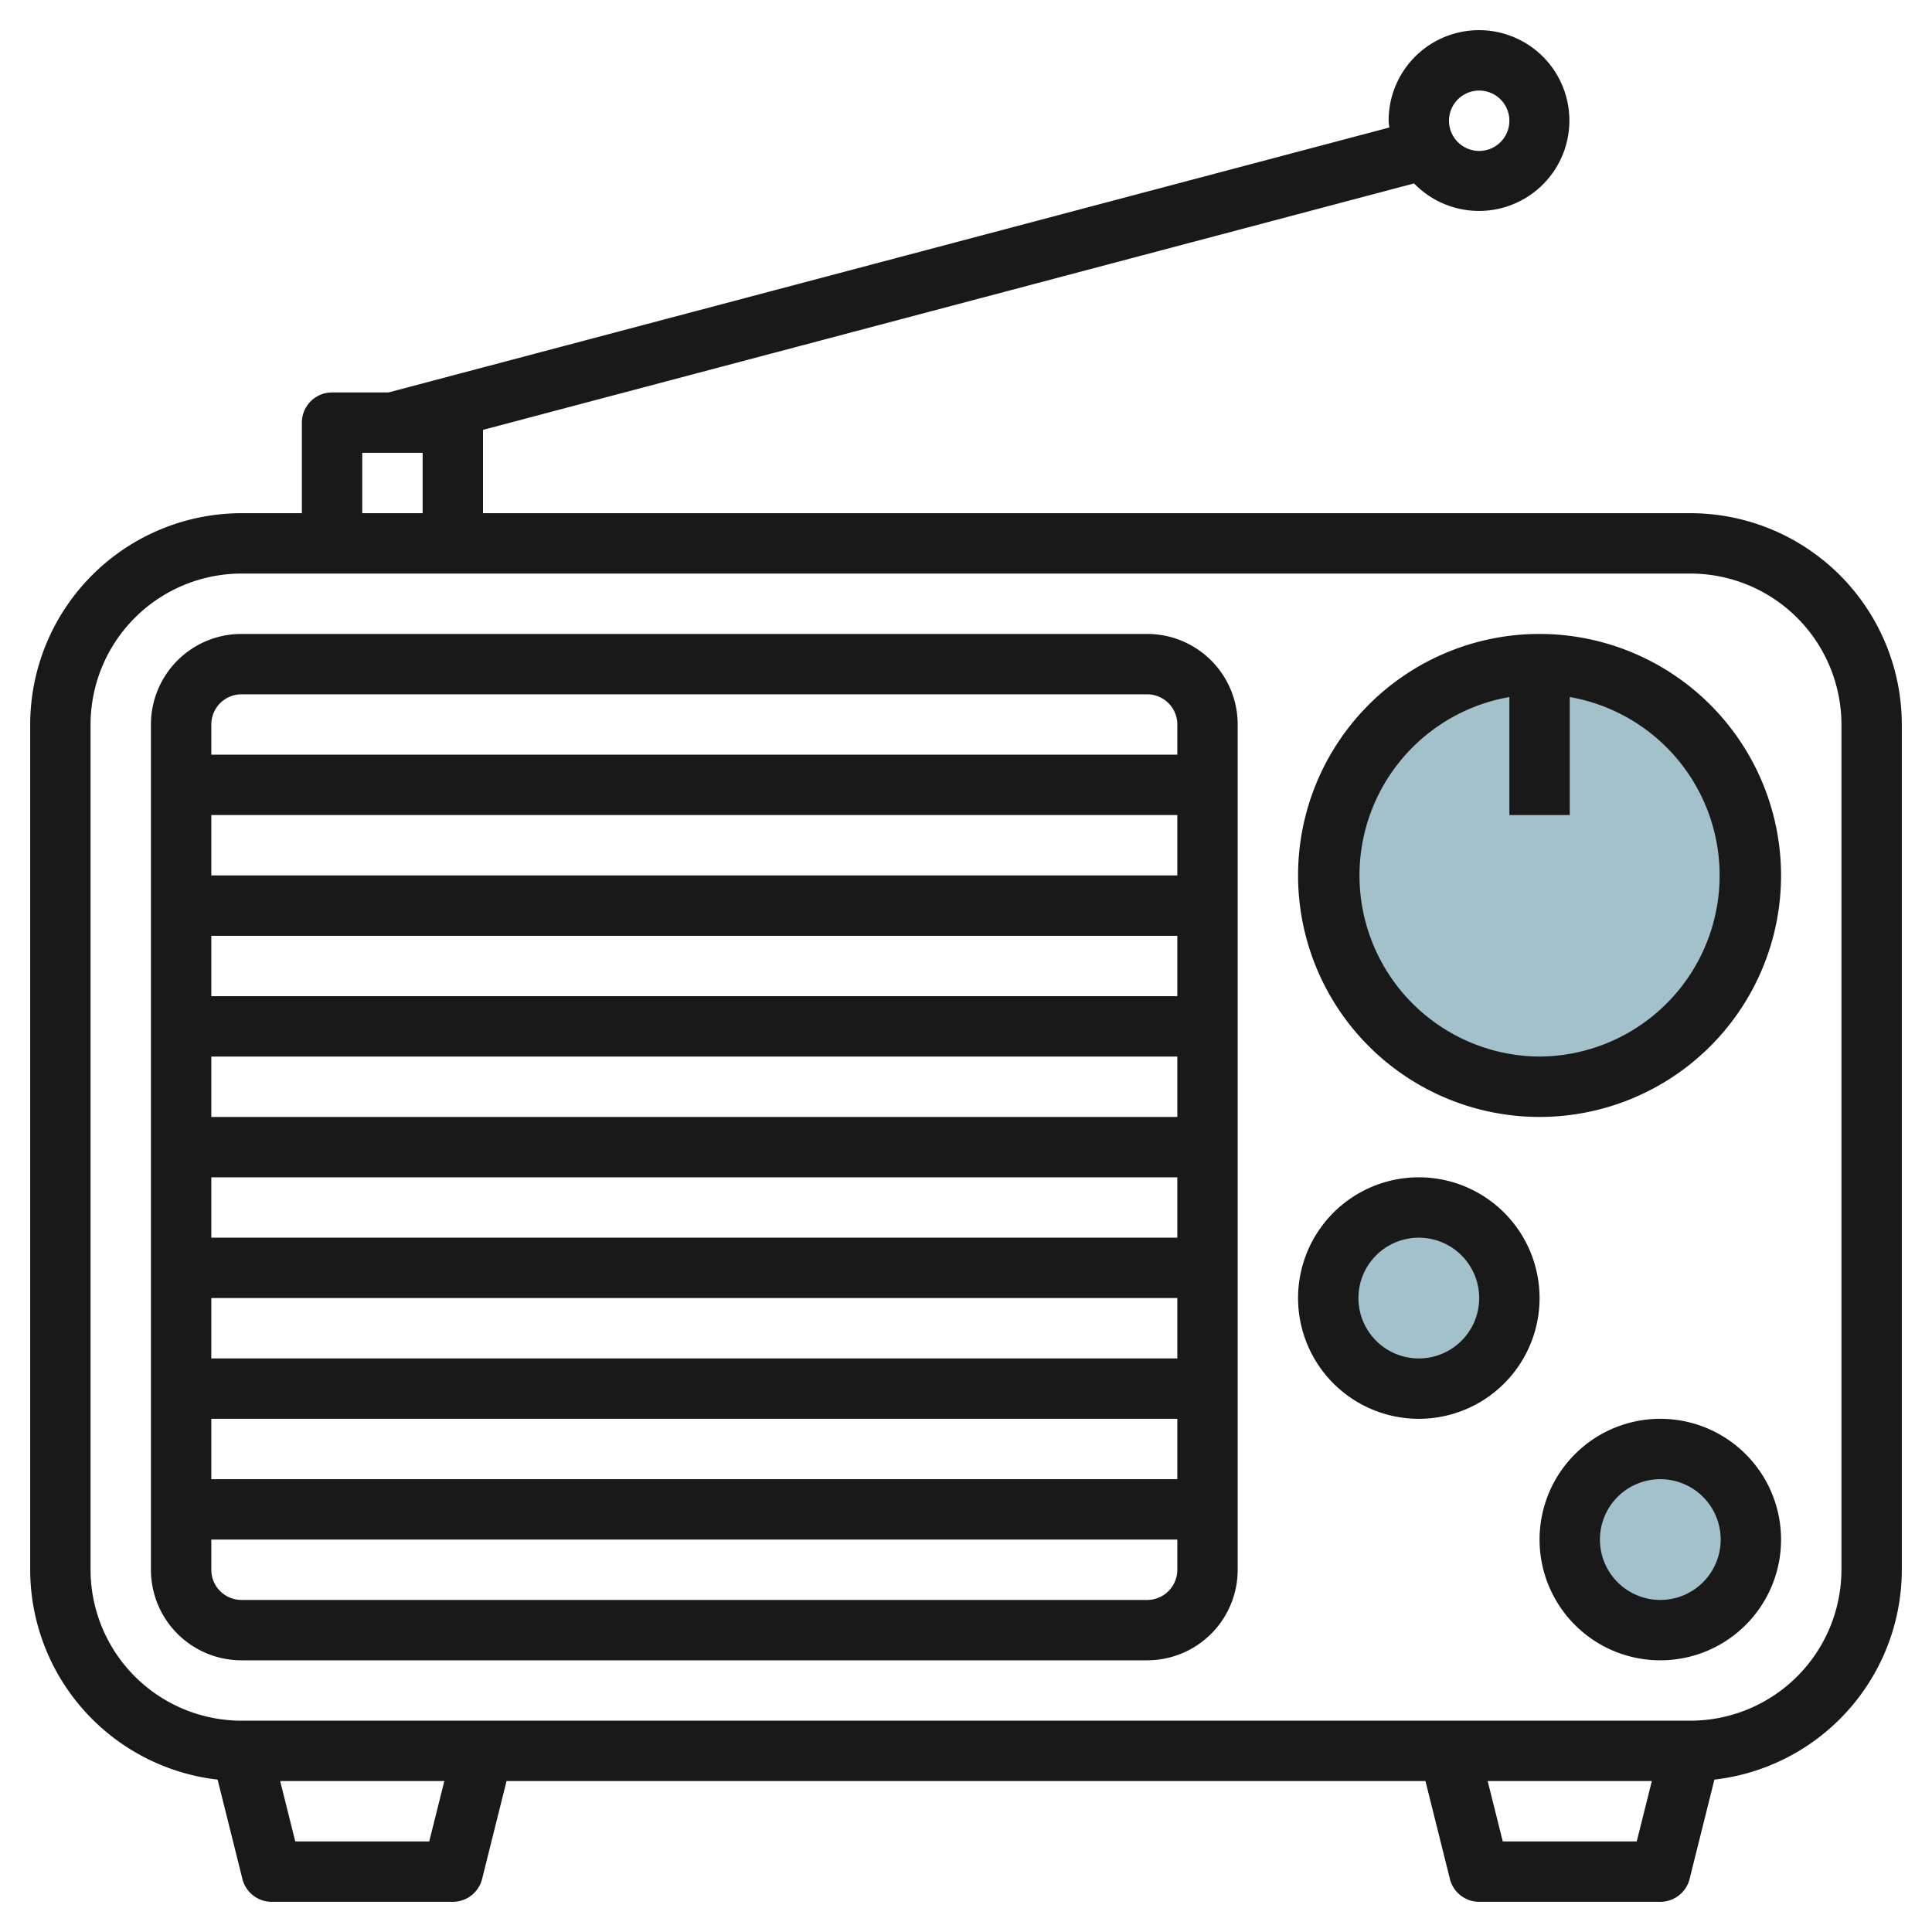
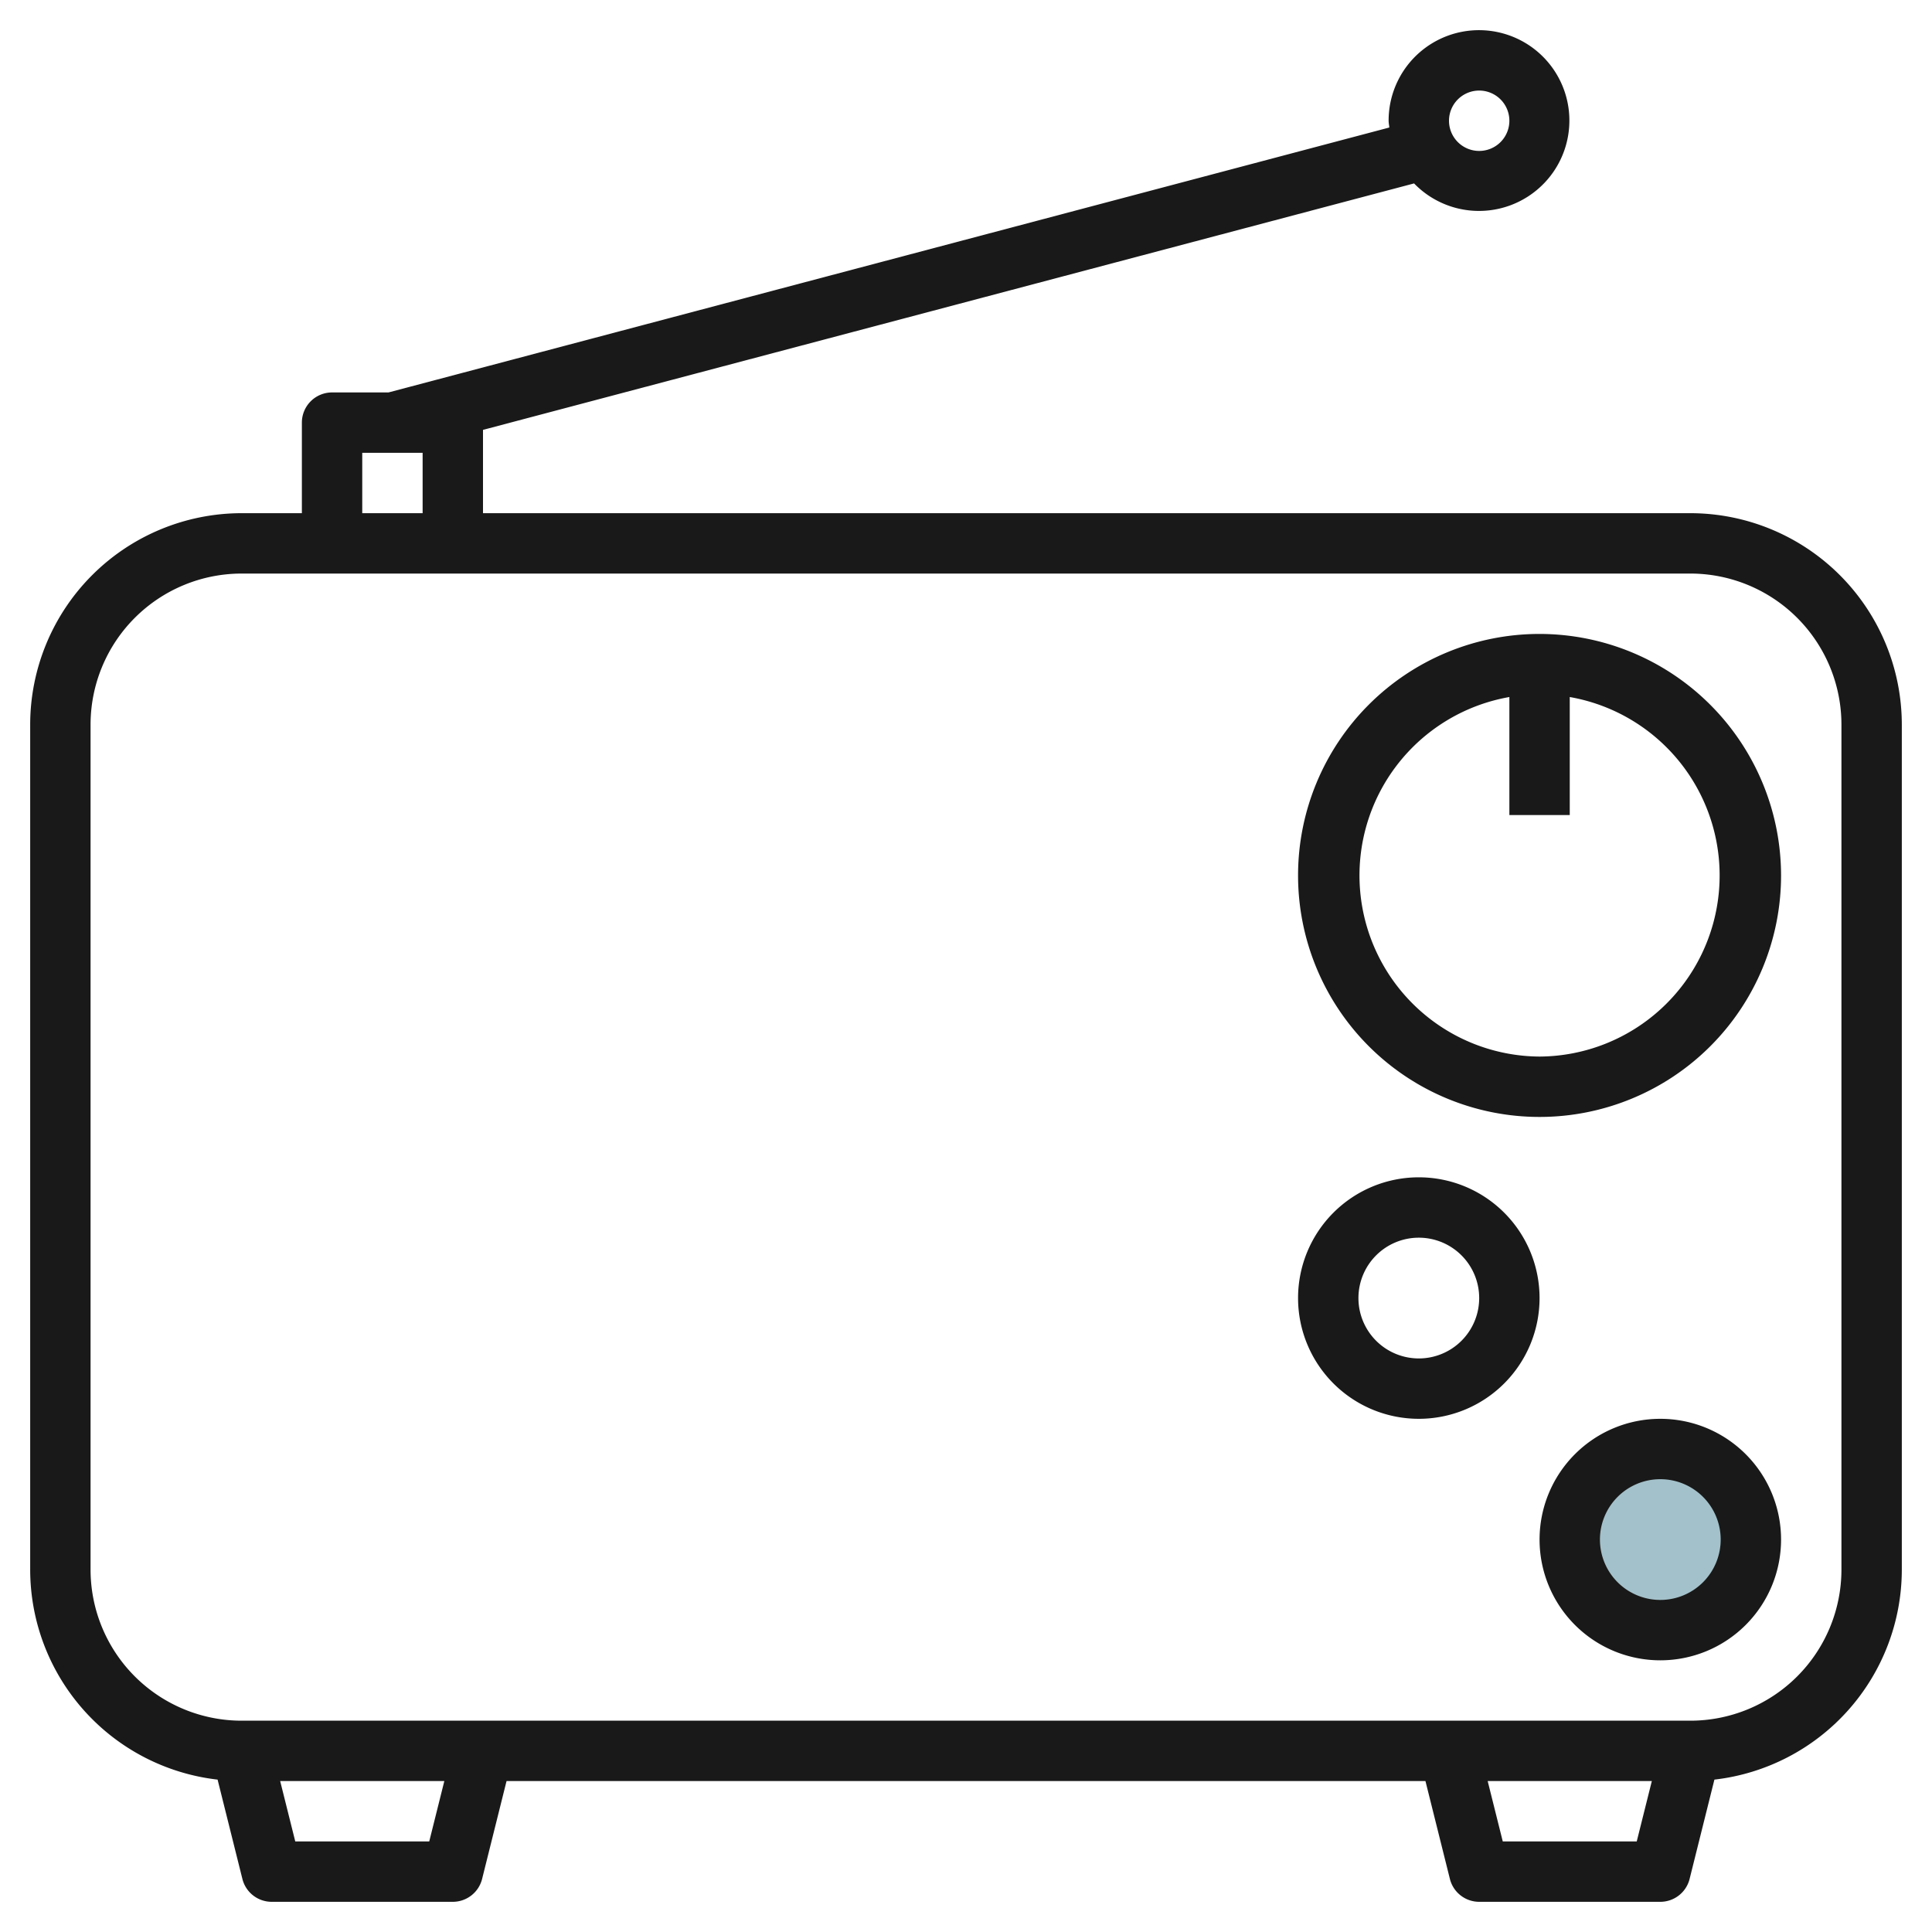
<svg xmlns="http://www.w3.org/2000/svg" id="Layer_3" height="512" viewBox="0 0 64 64" width="512" data-name="Layer 3">
-   <circle cx="51" cy="29" fill="#a3c1ca" r="7" />
-   <circle cx="47" cy="43" fill="#a3c1ca" r="3" />
  <circle cx="55" cy="51" fill="#a3c1ca" r="3" />
  <g fill="#191919">
    <path d="m56 17h-40v-2.76l30.843-8.164a2.994 2.994 0 1 0 -.843-2.076c0 .077.017.149.023.224l-33.153 8.776h-1.87a1 1 0 0 0 -1 1v3h-2a7.008 7.008 0 0 0 -7 7v28a7.007 7.007 0 0 0 6.208 6.952l.822 3.291a1 1 0 0 0 .97.757h6a1 1 0 0 0 .97-.757l.81-3.243h30.44l.81 3.243a1 1 0 0 0 .97.757h6a1 1 0 0 0 .97-.757l.822-3.291a7.007 7.007 0 0 0 6.208-6.952v-28a7.008 7.008 0 0 0 -7-7zm-7-14a1 1 0 1 1 -1 1 1 1 0 0 1 1-1zm-37 12h2v2h-2zm2.219 46h-4.438l-.5-2h5.438zm35.562 0-.5-2h5.438l-.5 2zm11.219-9a5.006 5.006 0 0 1 -5 5h-48a5.006 5.006 0 0 1 -5-5v-28a5.006 5.006 0 0 1 5-5h48a5.006 5.006 0 0 1 5 5z" />
-     <path d="m38 21h-30a3 3 0 0 0 -3 3v28a3 3 0 0 0 3 3h30a3 3 0 0 0 3-3v-28a3 3 0 0 0 -3-3zm-30 2h30a1 1 0 0 1 1 1v1h-32v-1a1 1 0 0 1 1-1zm-1 22v-2h32v2zm32 2v2h-32v-2zm-32-6v-2h32v2zm0-4v-2h32v2zm0-4v-2h32v2zm0-4v-2h32v2zm31 24h-30a1 1 0 0 1 -1-1v-1h32v1a1 1 0 0 1 -1 1z" />
    <path d="m51 21a8 8 0 1 0 8 8 8.009 8.009 0 0 0 -8-8zm0 14a6 6 0 0 1 -1-11.91v3.91h2v-3.91a6 6 0 0 1 -1 11.91z" />
    <path d="m47 39a4 4 0 1 0 4 4 4 4 0 0 0 -4-4zm0 6a2 2 0 1 1 2-2 2 2 0 0 1 -2 2z" />
    <path d="m55 47a4 4 0 1 0 4 4 4 4 0 0 0 -4-4zm0 6a2 2 0 1 1 2-2 2 2 0 0 1 -2 2z" />
  </g>
</svg>